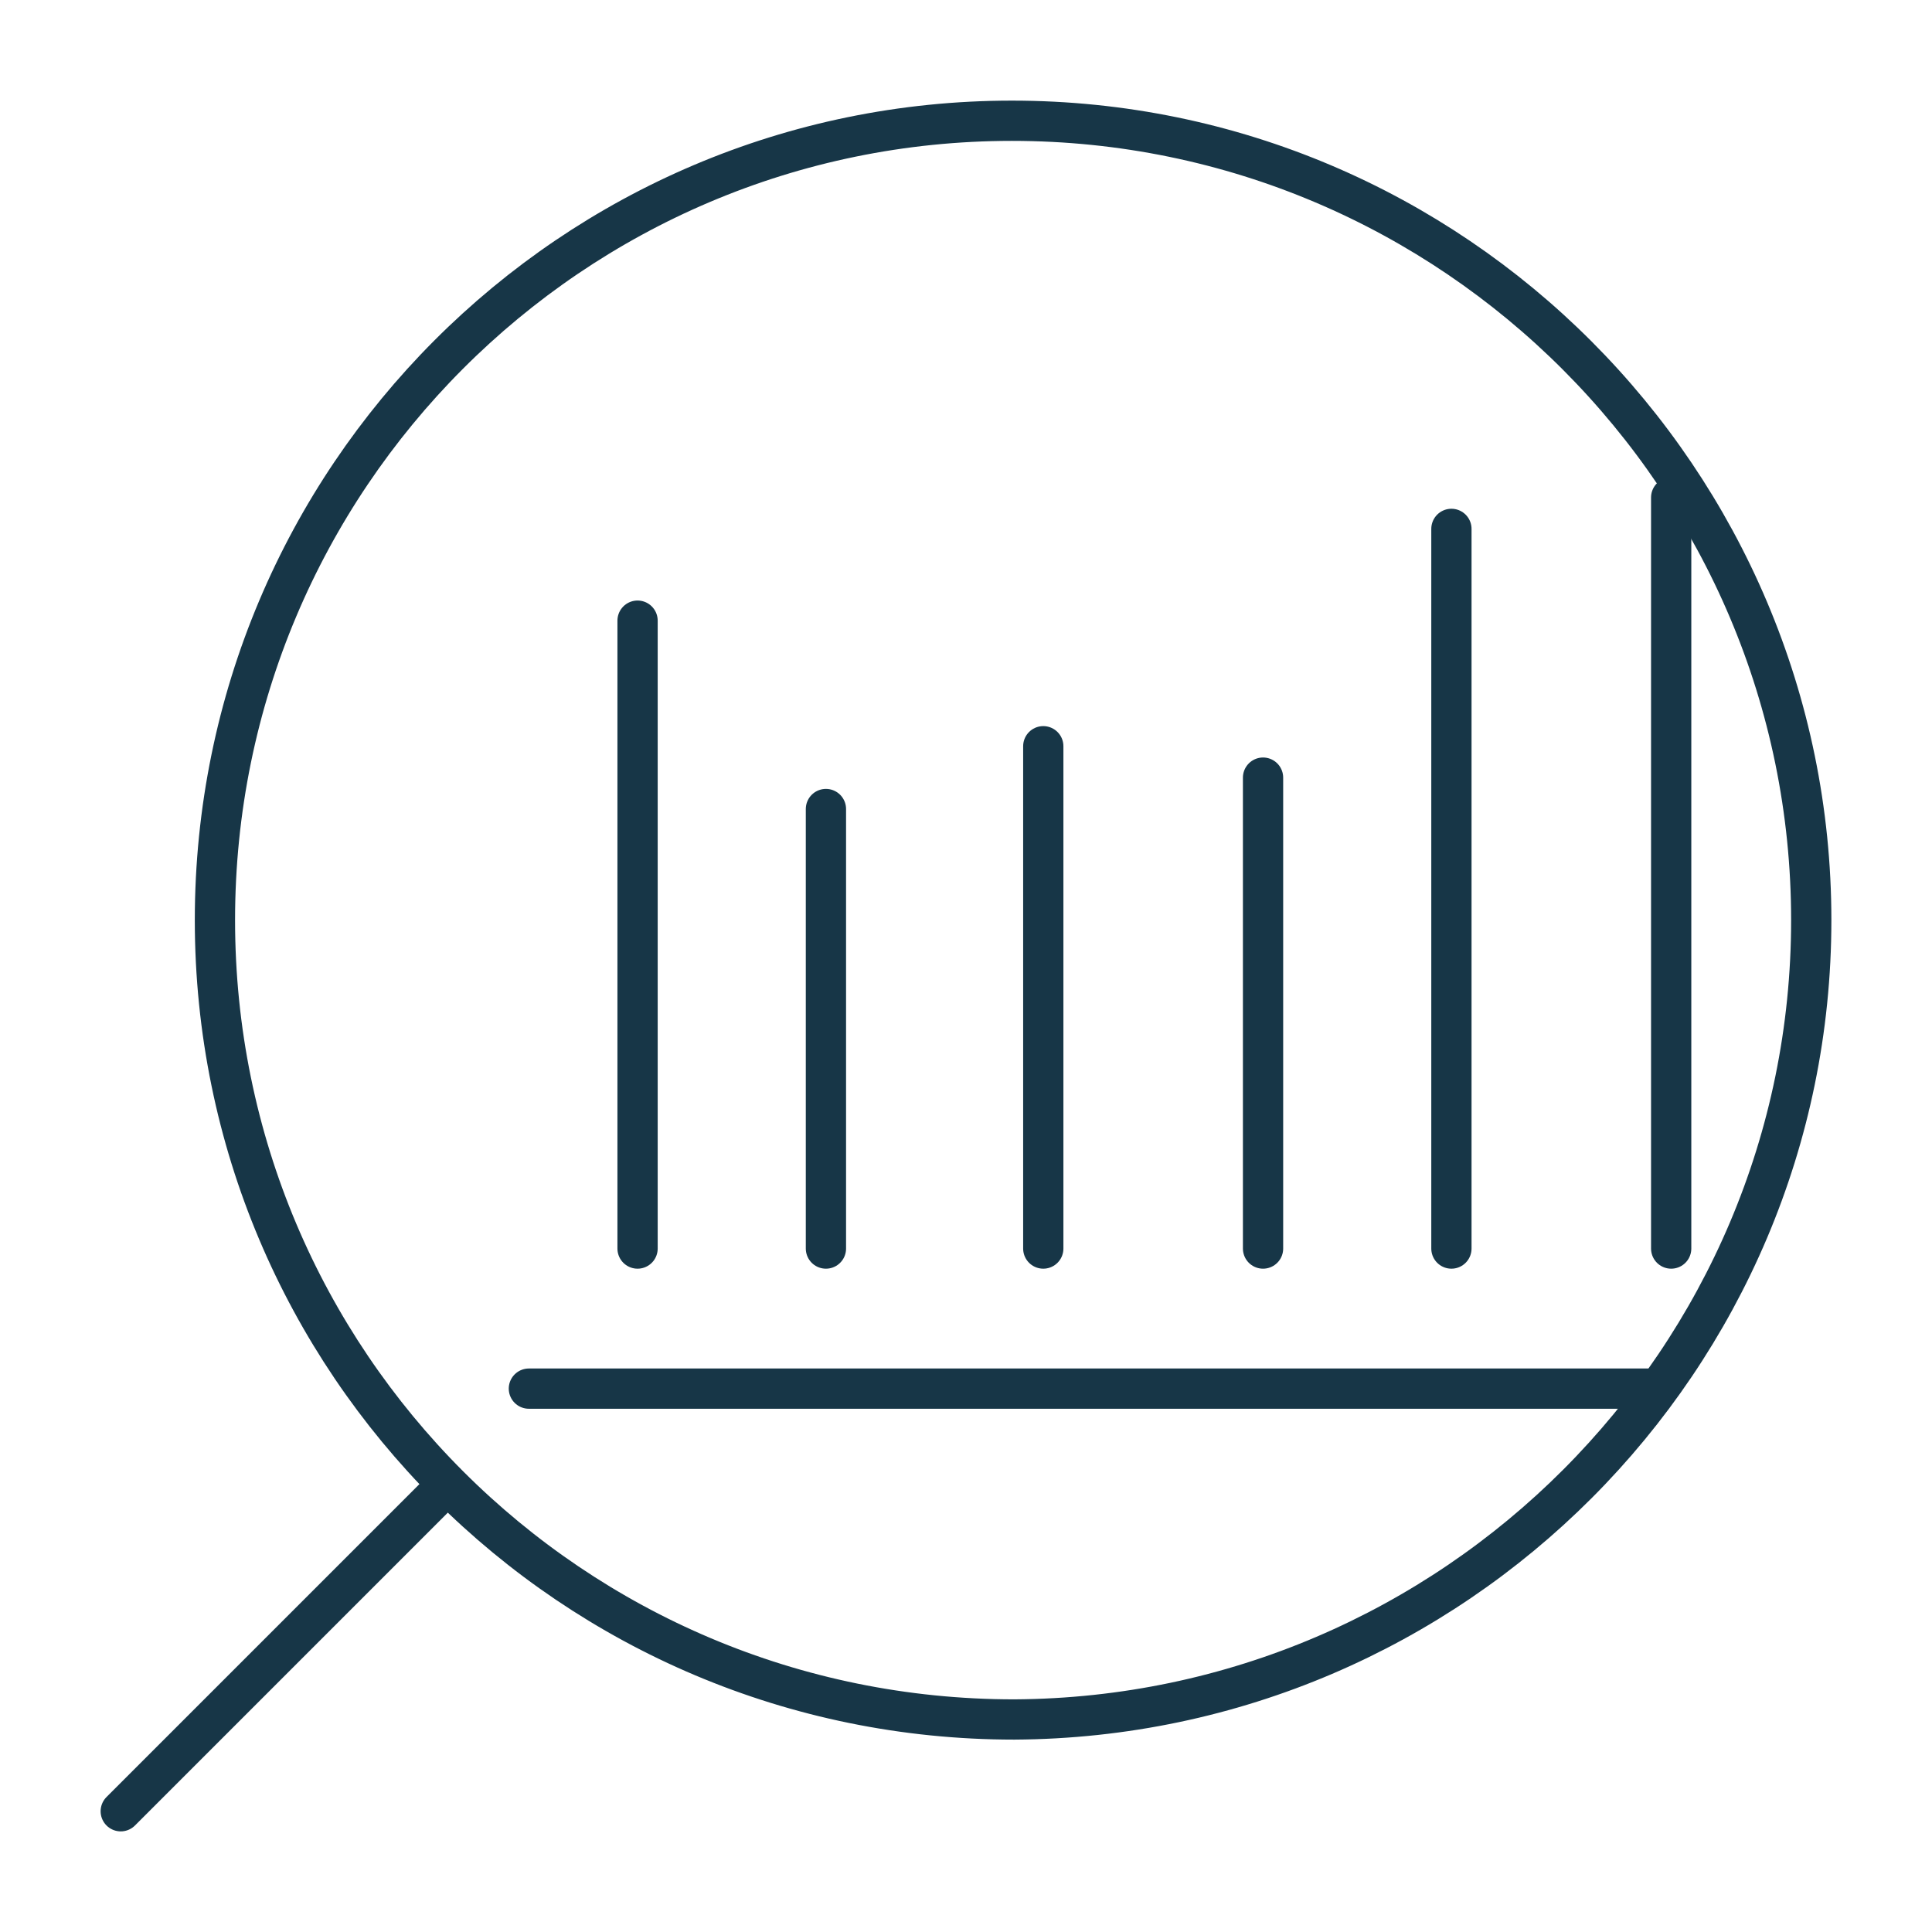
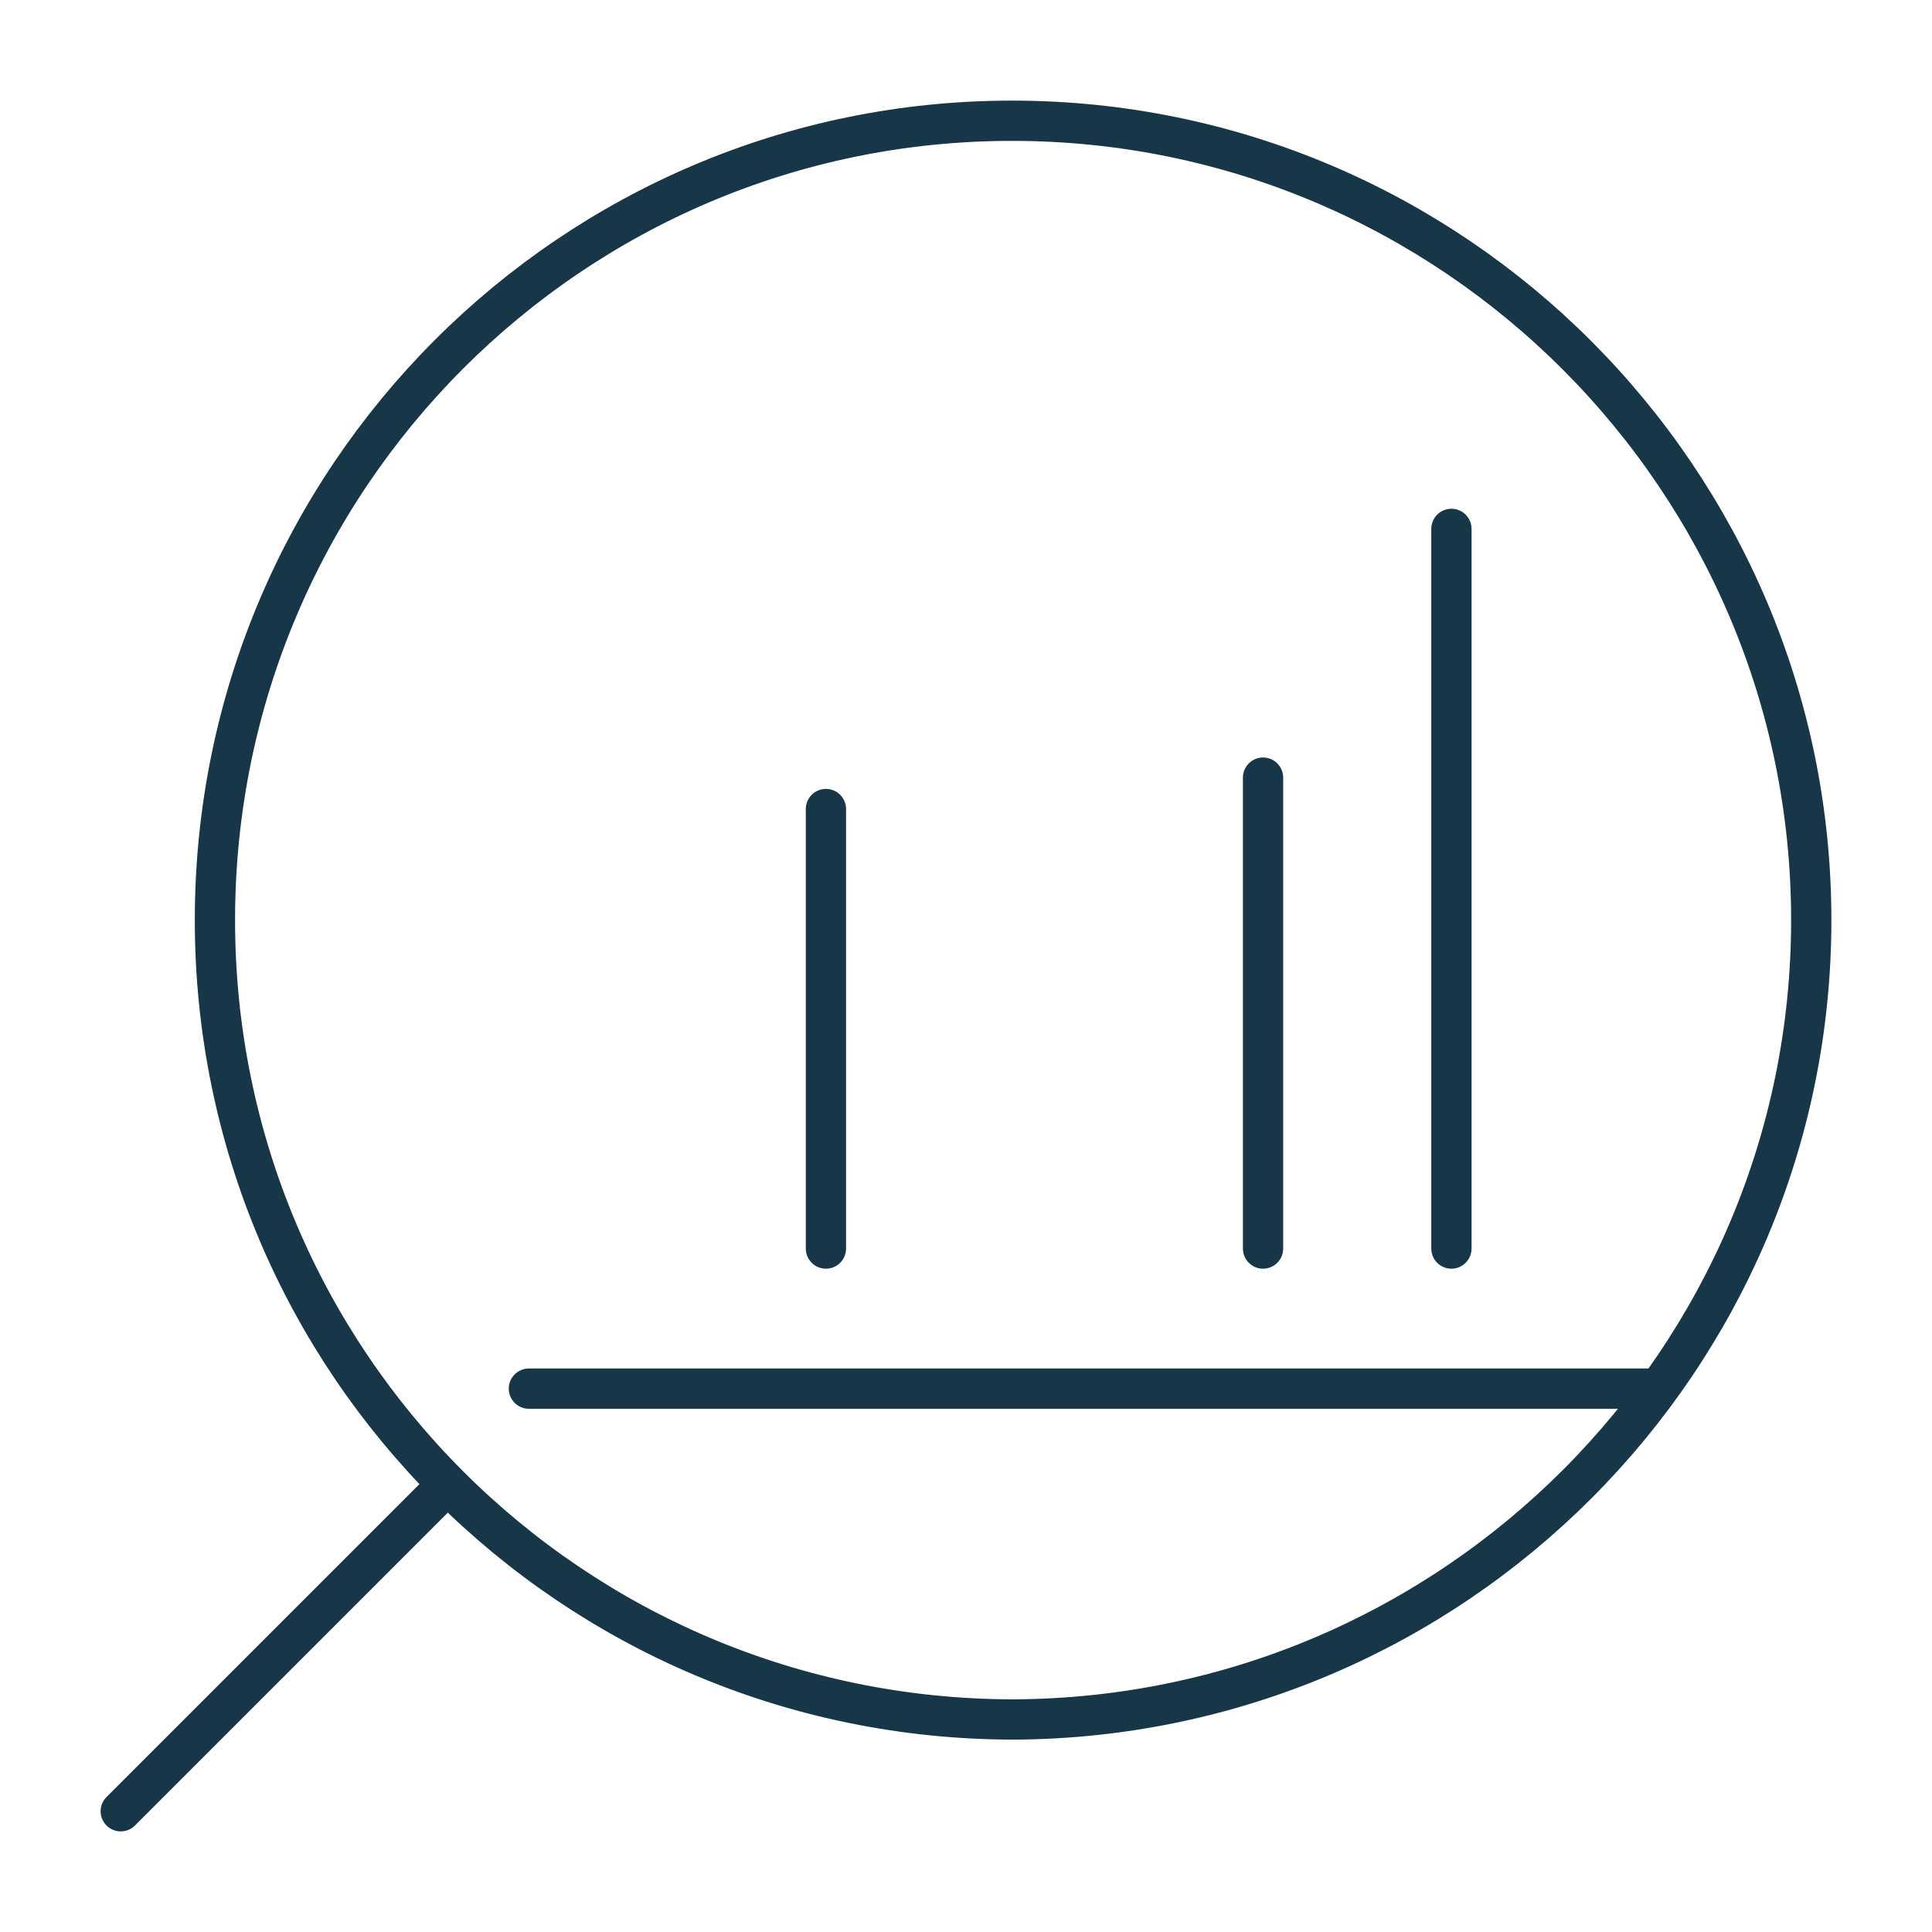
<svg xmlns="http://www.w3.org/2000/svg" enable-background="new 0 0 80 80" viewBox="0 0 80 80">
  <g fill="none" stroke="#173647" stroke-linecap="round" stroke-miterlimit="10" stroke-width="1.667">
    <path d="m34.2 33.5v18.2" />
-     <path d="m26.4 51.7v-26" />
    <path d="m52.3 32.2v19.5" />
-     <path d="m43.2 51.7v-20.8" />
-     <path d="m69.2 20.6v31.1" />
    <path d="m60.1 51.7v-29.8" />
    <path d="m21.9 57.5h46.6" />
    <path d="m8.9 38.1c0 18.3 14.8 33.1 33.1 33.1 18.2-.1 33-14.9 33-33.1s-14.8-33.1-33.1-33.1c-18.2 0-33 14.8-33 33.1z" />
    <path d="m18 62-13 13" />
  </g>
</svg>